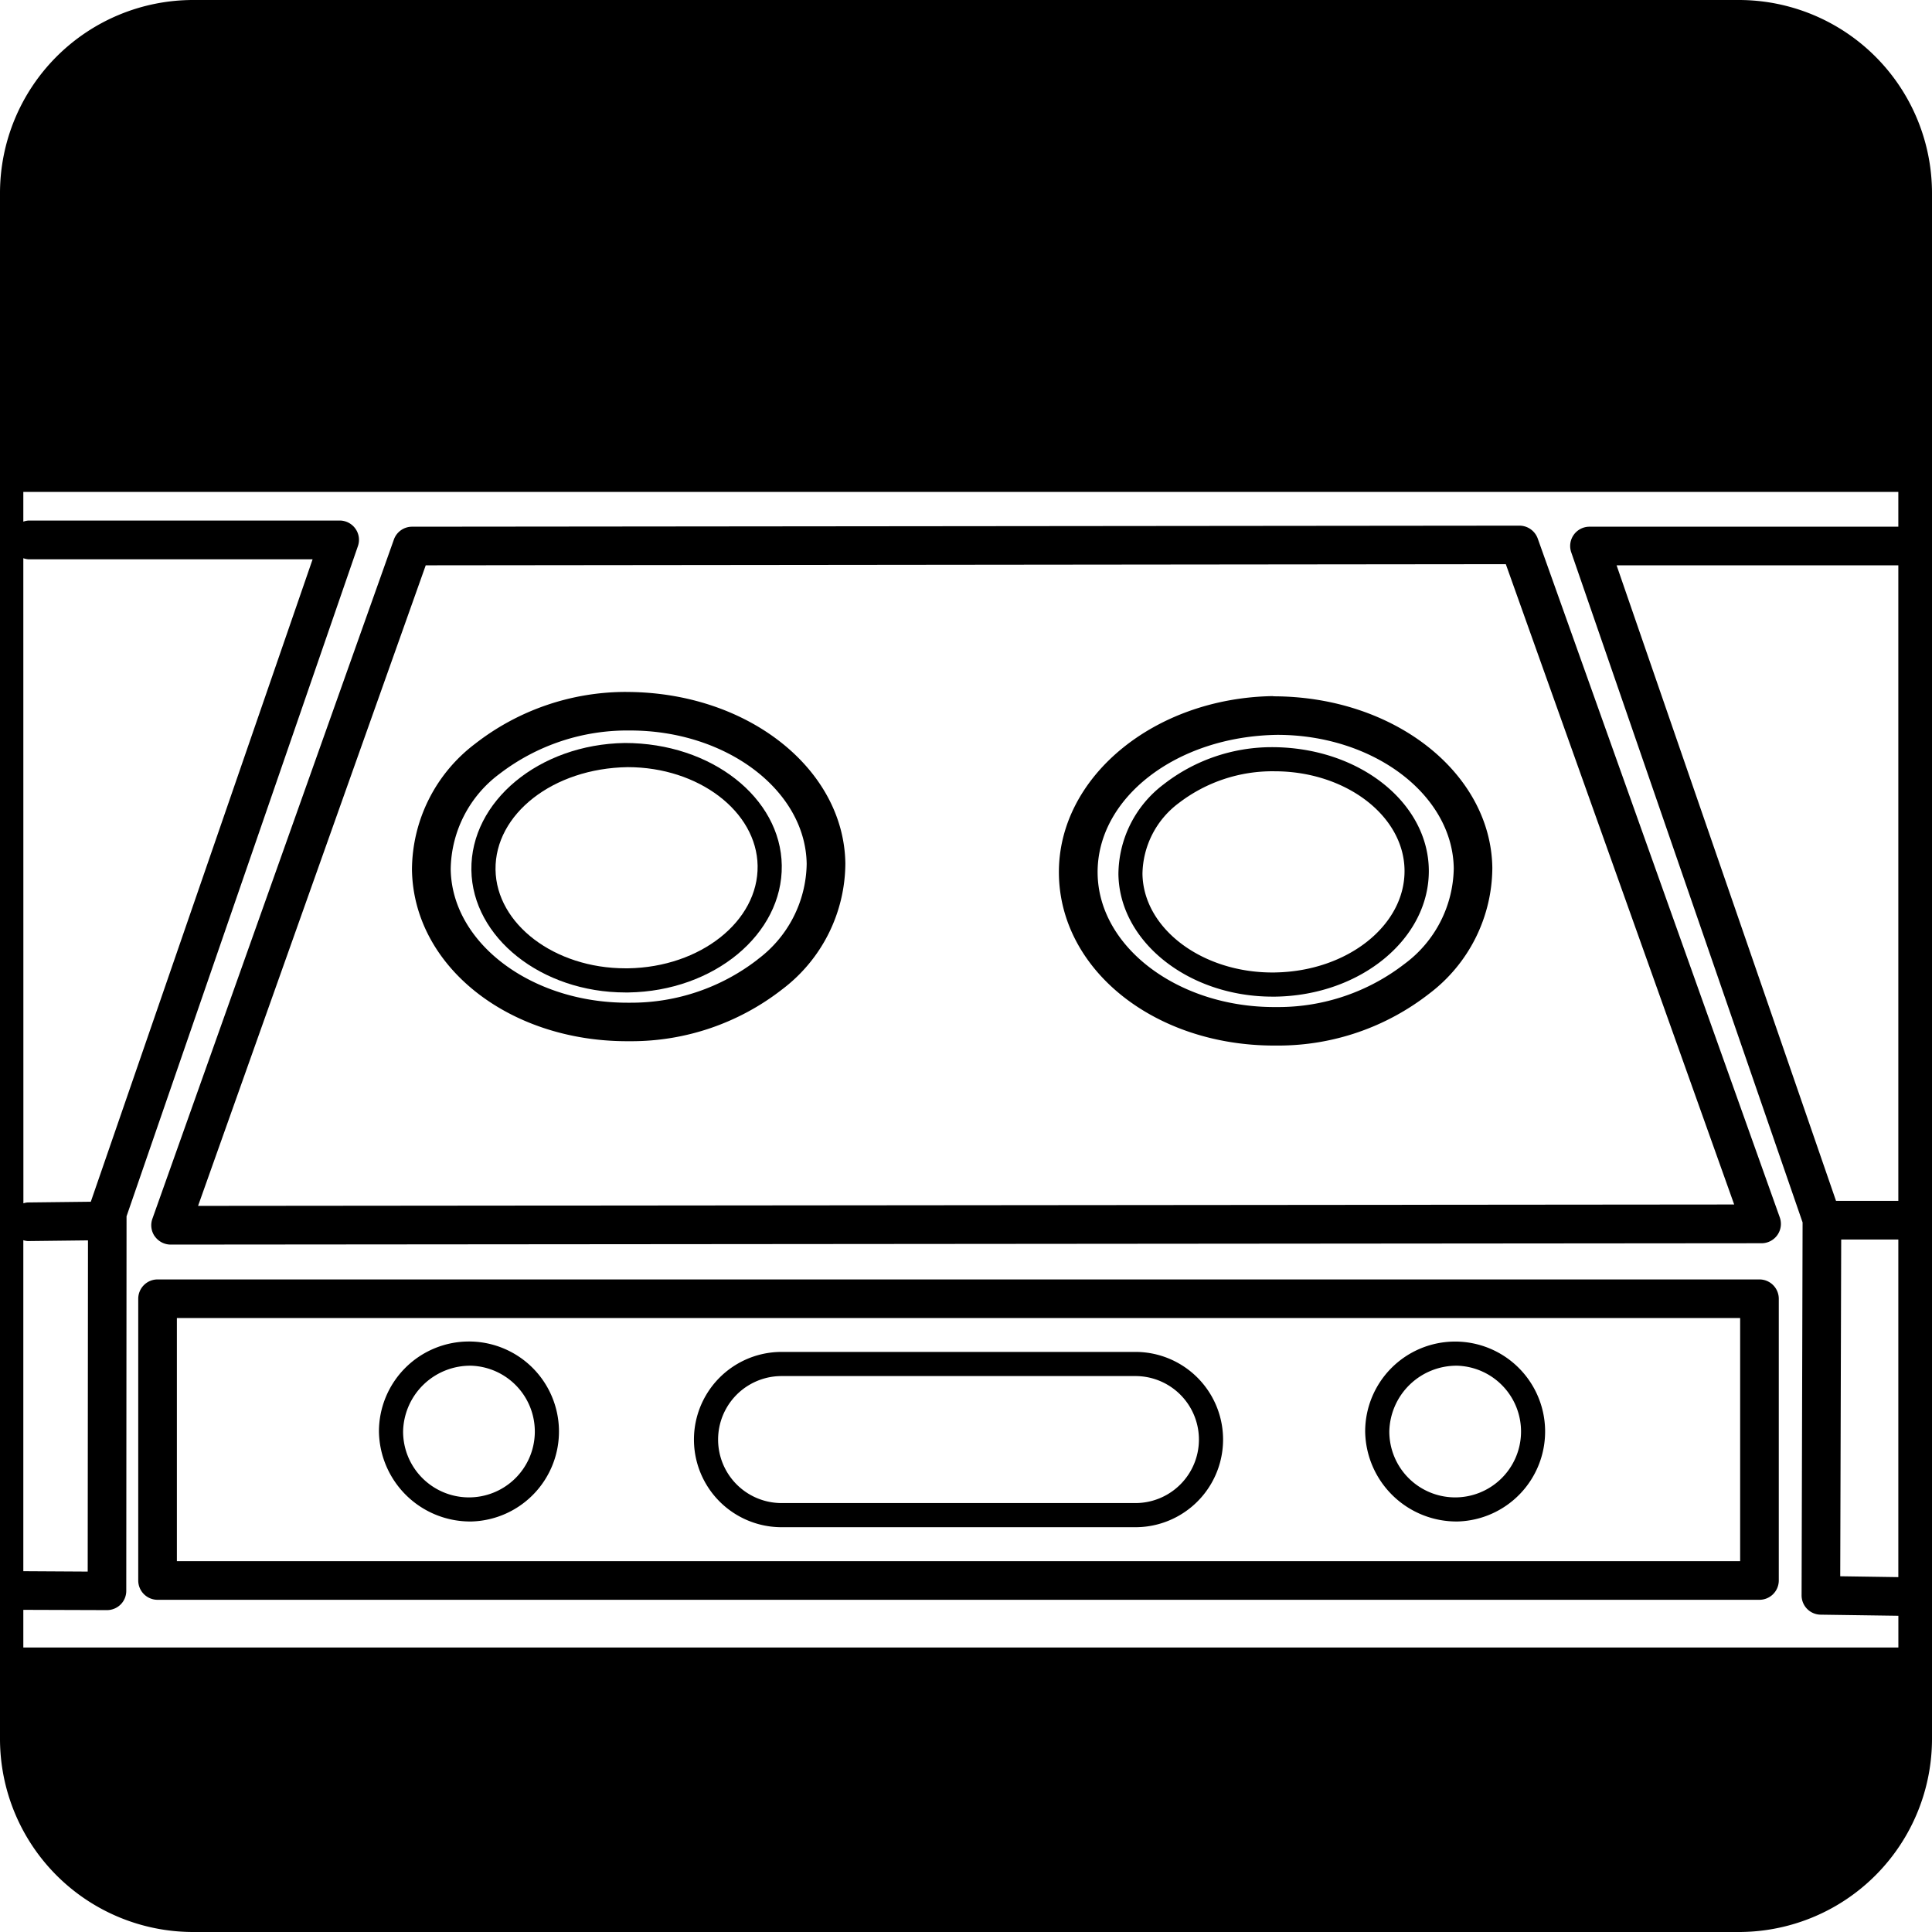
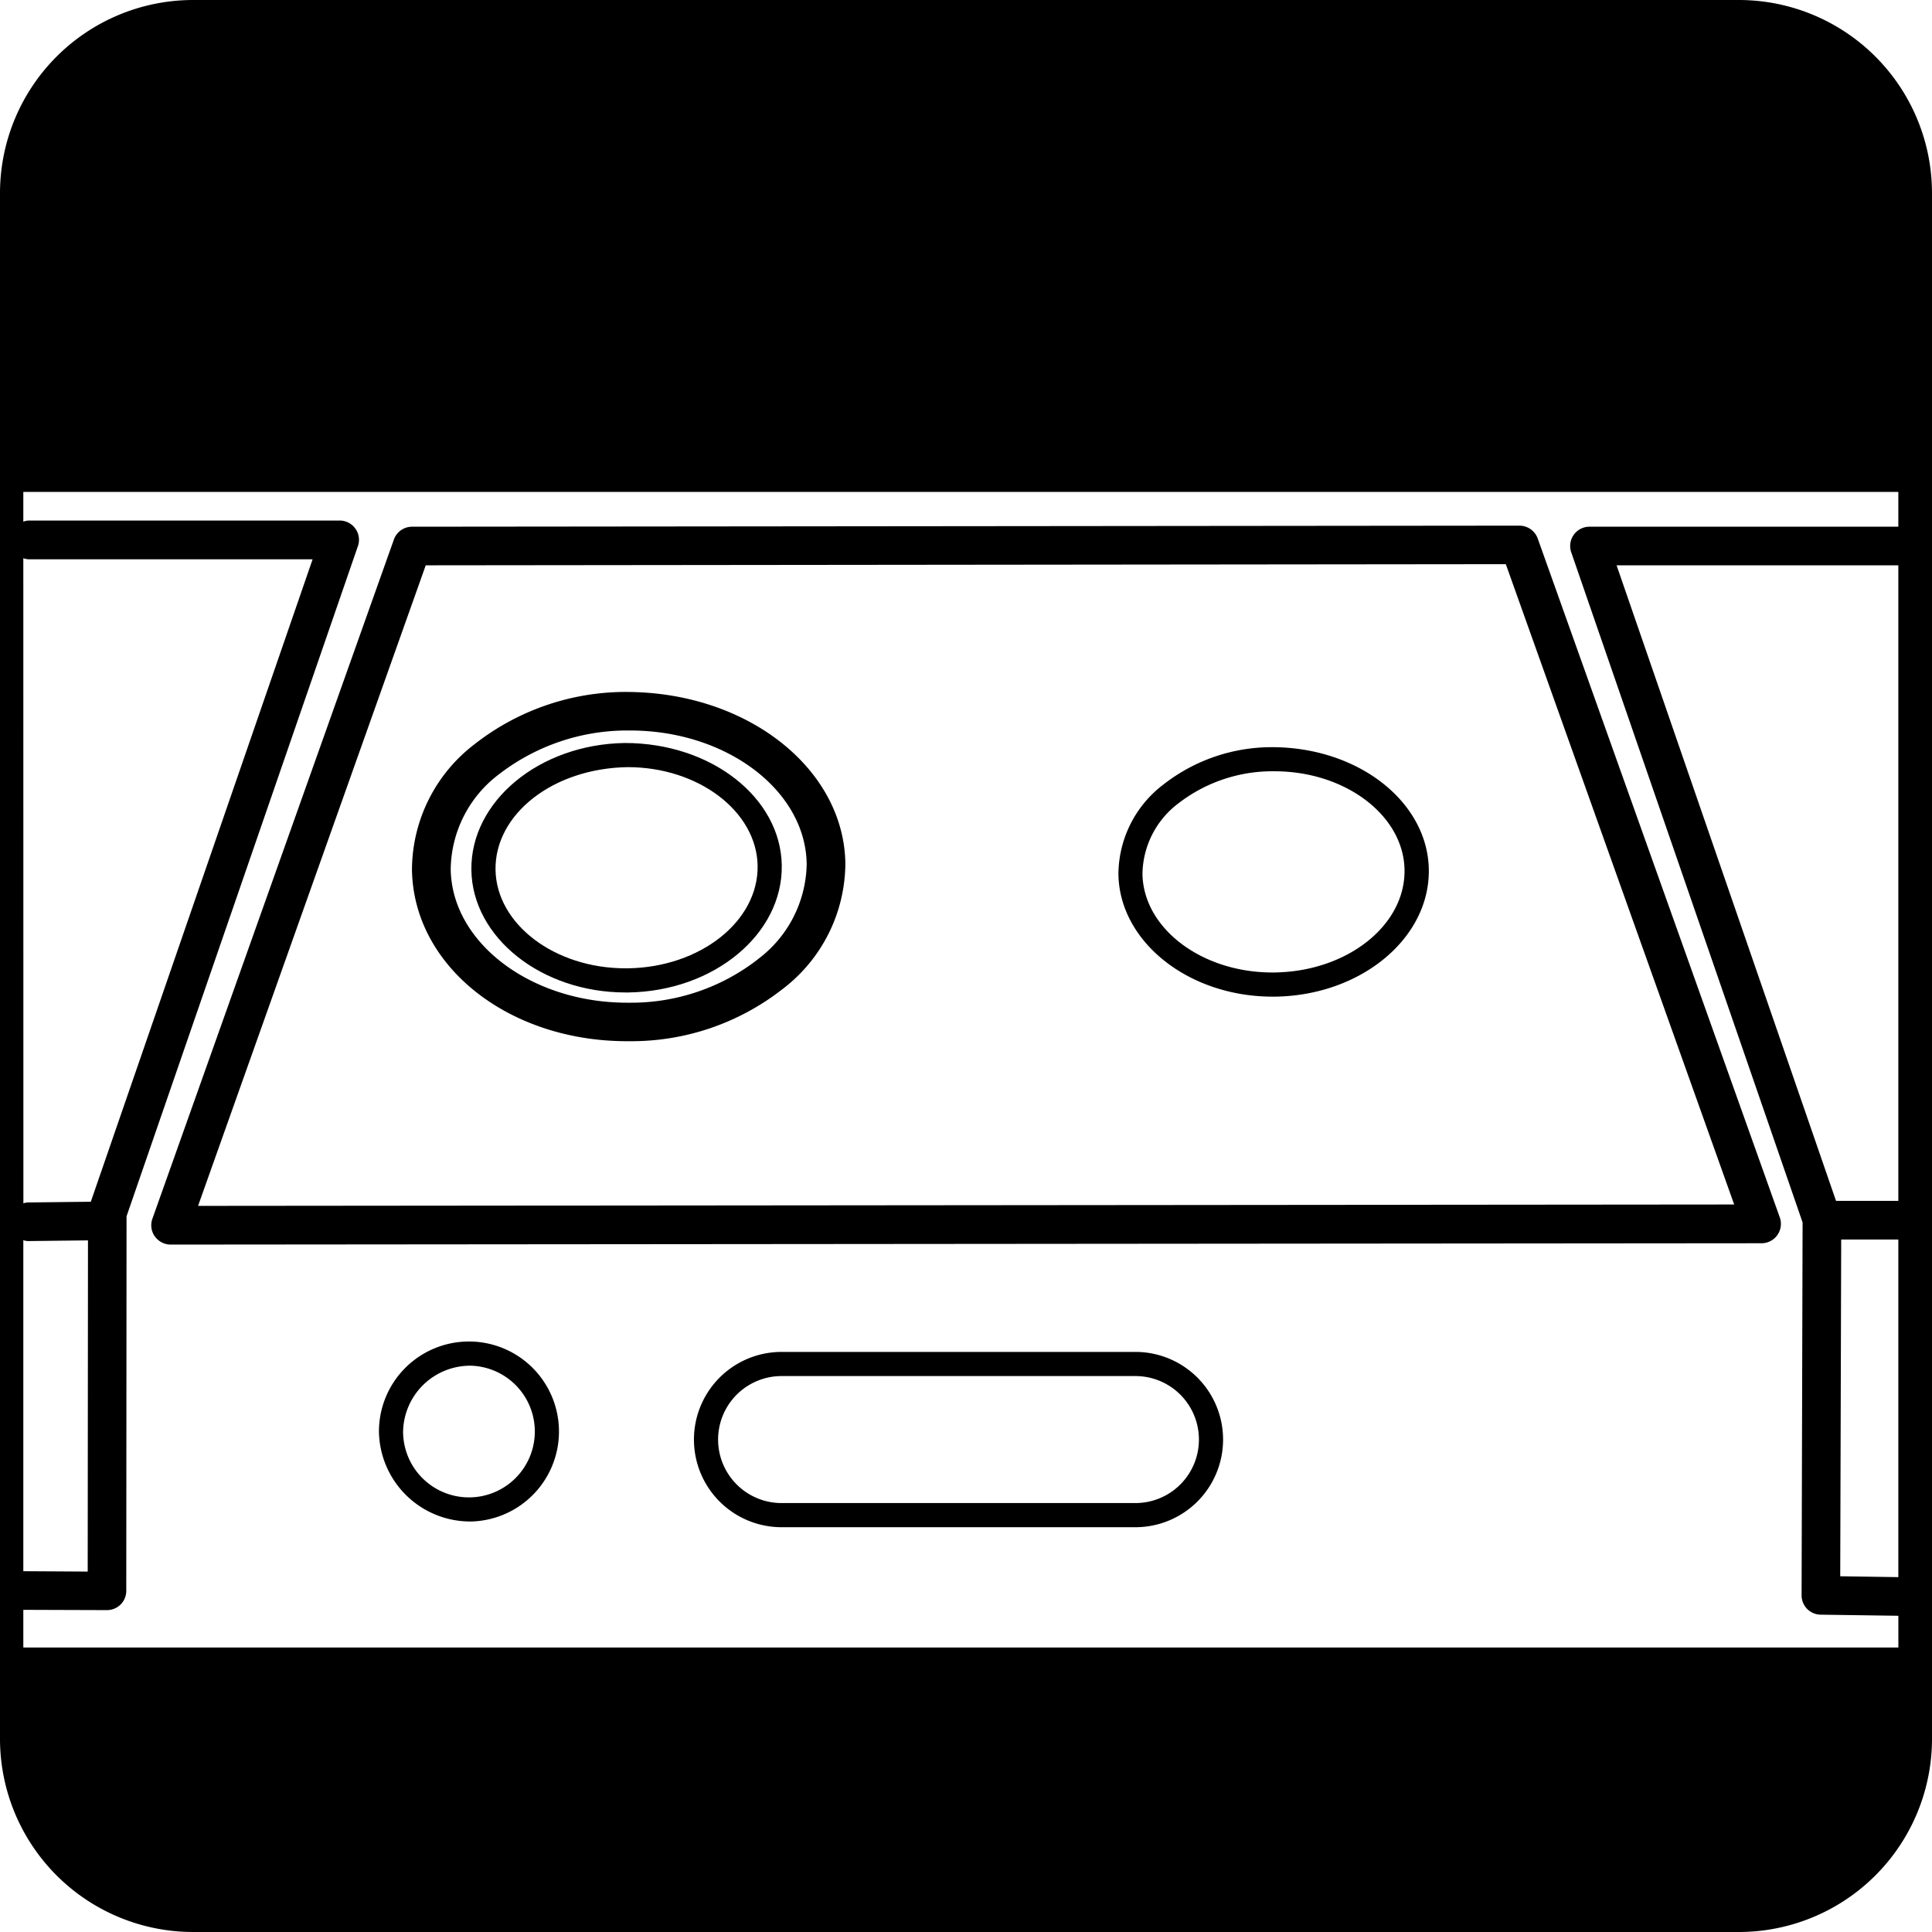
<svg xmlns="http://www.w3.org/2000/svg" id="グループ_691" data-name="グループ 691" width="56" height="56" viewBox="0 0 56 56">
  <defs>
    <clipPath id="clip-path">
      <rect id="長方形_660" data-name="長方形 660" width="56" height="56" />
    </clipPath>
  </defs>
  <g id="グループ_691-2" data-name="グループ 691" clip-path="url(#clip-path)">
-     <path id="パス_15365" data-name="パス 15365" d="M49.854,26.489H3.422a.56.56,0,0,0-.56.56v8.166a.56.56,0,0,0,.56.56H49.854a.561.561,0,0,0,.56-.56V27.049a.561.561,0,0,0-.56-.56m-.56,8.166H3.982V27.608H49.294Z" transform="translate(1.145 10.596)" />
    <path id="パス_15366" data-name="パス 15366" d="M10.528,32.991a2.609,2.609,0,1,0-2.682-2.608,2.647,2.647,0,0,0,2.682,2.608m0-4.515a1.909,1.909,0,1,1-1.982,1.907,1.946,1.946,0,0,1,1.982-1.907" transform="translate(3.138 11.11)" />
    <path id="パス_15367" data-name="パス 15367" d="M14.206,15.383h0c-2.479.038-4.474,1.69-4.446,3.683.029,1.956,2.033,3.548,4.466,3.548h.087c2.479-.038,4.473-1.69,4.444-3.683-.029-1.956-2.033-3.548-4.549-3.548m.094,6.531h-.076c-2.054,0-3.742-1.282-3.766-2.859-.022-1.607,1.663-2.94,3.832-2.972,2.051,0,3.739,1.282,3.765,2.859.024,1.607-1.66,2.94-3.755,2.972" transform="translate(3.903 6.153)" />
    <path id="パス_15368" data-name="パス 15368" d="M14.739,14.326h0a7.107,7.107,0,0,0-4.375,1.5,4.6,4.6,0,0,0-1.834,3.653c.042,2.787,2.783,4.971,6.237,4.971h.119a7.1,7.1,0,0,0,4.371-1.5,4.6,4.6,0,0,0,1.835-3.654c-.038-2.74-2.834-4.969-6.352-4.969m3.811,7.753a5.982,5.982,0,0,1-3.681,1.254h-.1c-2.789,0-5.085-1.735-5.117-3.868A3.5,3.5,0,0,1,11.069,16.7a6.079,6.079,0,0,1,3.788-1.256c2.789,0,5.083,1.735,5.114,3.867a3.515,3.515,0,0,1-1.422,2.768" transform="translate(3.411 5.73)" />
    <path id="パス_15369" data-name="パス 15369" d="M16.908,33.071H27.164a2.54,2.54,0,1,0,0-5.081H16.908a2.54,2.54,0,1,0,0,5.081m0-4.381H27.164a1.84,1.84,0,1,1,0,3.681H16.908a1.84,1.84,0,1,1,0-3.681" transform="translate(5.747 11.196)" />
-     <path id="パス_15370" data-name="パス 15370" d="M30.944,32.991a2.608,2.608,0,1,0-2.68-2.608,2.649,2.649,0,0,0,2.68,2.608m0-4.515a1.909,1.909,0,1,1-1.98,1.907,1.948,1.948,0,0,1,1.98-1.907" transform="translate(11.306 11.11)" />
    <path id="パス_15371" data-name="パス 15371" d="M50.4,0H5.6A5.6,5.6,0,0,0,0,5.6V50.4A5.6,5.6,0,0,0,5.6,56H50.4A5.6,5.6,0,0,0,56,50.4V5.6A5.6,5.6,0,0,0,50.4,0M.676,16.18a.539.539,0,0,0,.158.032H9.061L2.632,34.833.8,34.854a.509.509,0,0,0-.122.025Zm0,19.768a.556.556,0,0,0,.127.025H.811l1.739-.02-.008,9.6L.676,45.542Zm54.348,9.766-1.684-.025.028-9.761h1.656Zm0-10.906H53.218l-6.36-18.421h8.166Zm0-19.541H46.071a.559.559,0,0,0-.528.742l6.706,19.424L52.22,46.241a.559.559,0,0,0,.552.561l2.253.032v.92H.676V46.662L3.1,46.67h0a.562.562,0,0,0,.395-.162.556.556,0,0,0,.165-.4l.008-10.853,6.706-19.425a.555.555,0,0,0-.073-.507.561.561,0,0,0-.456-.235H.834a.539.539,0,0,0-.158.032v-.861H55.024Z" />
    <path id="パス_15372" data-name="パス 15372" d="M3.236,31.485a.565.565,0,0,0,.458.237l46.115-.039a.561.561,0,0,0,.526-.749l-7.017-19.68a.566.566,0,0,0-.531-.371l-32.095.031a.559.559,0,0,0-.528.372l-7,19.688a.56.56,0,0,0,.07.511m7.853-19.452L42.394,12l6.619,18.56L4.488,30.6Z" transform="translate(1.253 4.353)" />
-     <path id="パス_15373" data-name="パス 15373" d="M28.133,14.412h0c-3.464.052-6.248,2.365-6.209,5.158s2.785,4.971,6.241,4.971h.119a7.107,7.107,0,0,0,4.368-1.5,4.6,4.6,0,0,0,1.835-3.654c-.039-2.74-2.835-4.969-6.353-4.969m3.812,7.753a5.978,5.978,0,0,1-3.679,1.254h-.1c-2.79,0-5.089-1.735-5.121-3.868-.031-2.174,2.26-3.979,5.209-4.022,2.789,0,5.083,1.735,5.114,3.867a3.511,3.511,0,0,1-1.421,2.768" transform="translate(8.769 5.765)" />
    <path id="パス_15374" data-name="パス 15374" d="M27.6,15.469h0a5.1,5.1,0,0,0-3.133,1.078,3.286,3.286,0,0,0-1.31,2.605c.029,1.956,2.033,3.548,4.466,3.548h.087c2.479-.038,4.473-1.69,4.444-3.683-.029-1.956-2.034-3.548-4.55-3.548M27.7,22H27.62c-2.054,0-3.742-1.282-3.766-2.859a2.606,2.606,0,0,1,1.05-2.05,4.456,4.456,0,0,1,2.779-.923c2.054,0,3.744,1.282,3.767,2.859.024,1.607-1.66,2.94-3.753,2.972" transform="translate(9.261 6.188)" />
    <rect id="長方形_659" data-name="長方形 659" width="1.462" height="9.642" transform="translate(23.006 2.704)" />
    <path id="パス_15375" data-name="パス 15375" d="M25.765,11.578H24.3V7.192H20.371v4.386H18.908V1.924h1.462V5.906H24.3V1.924h1.462Z" transform="translate(7.563 0.77)" />
  </g>
</svg>